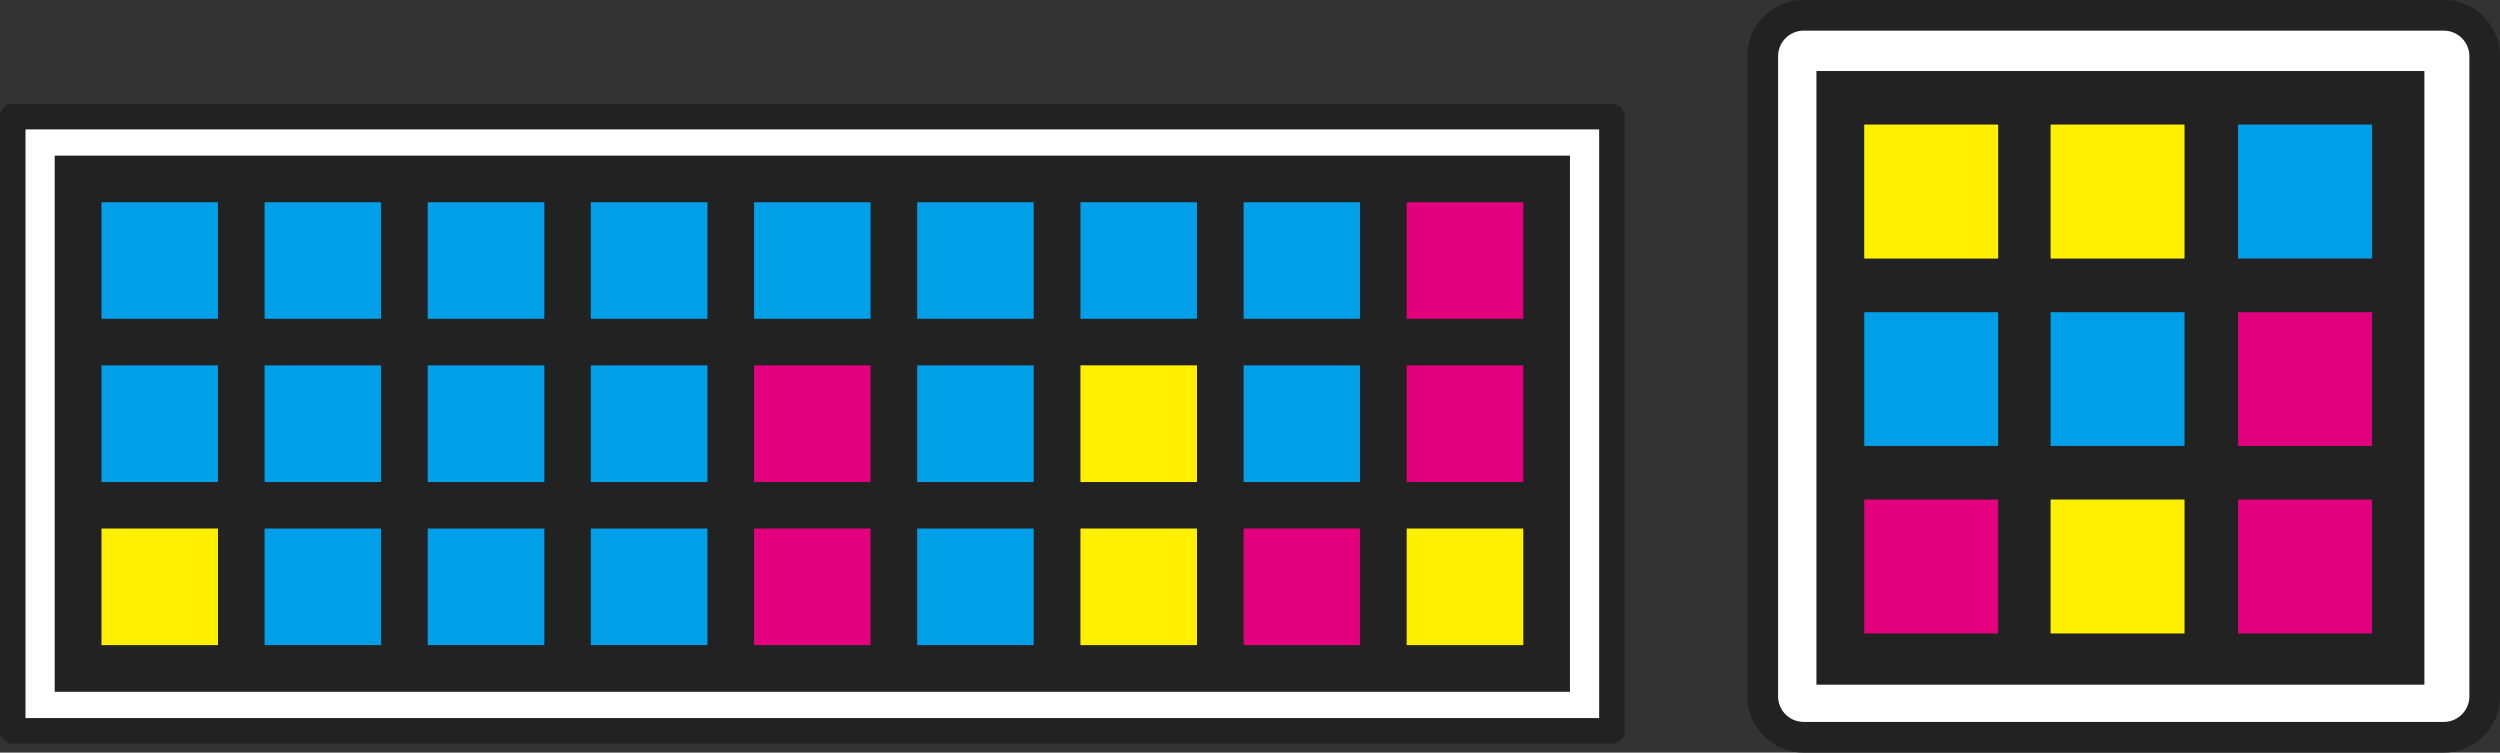
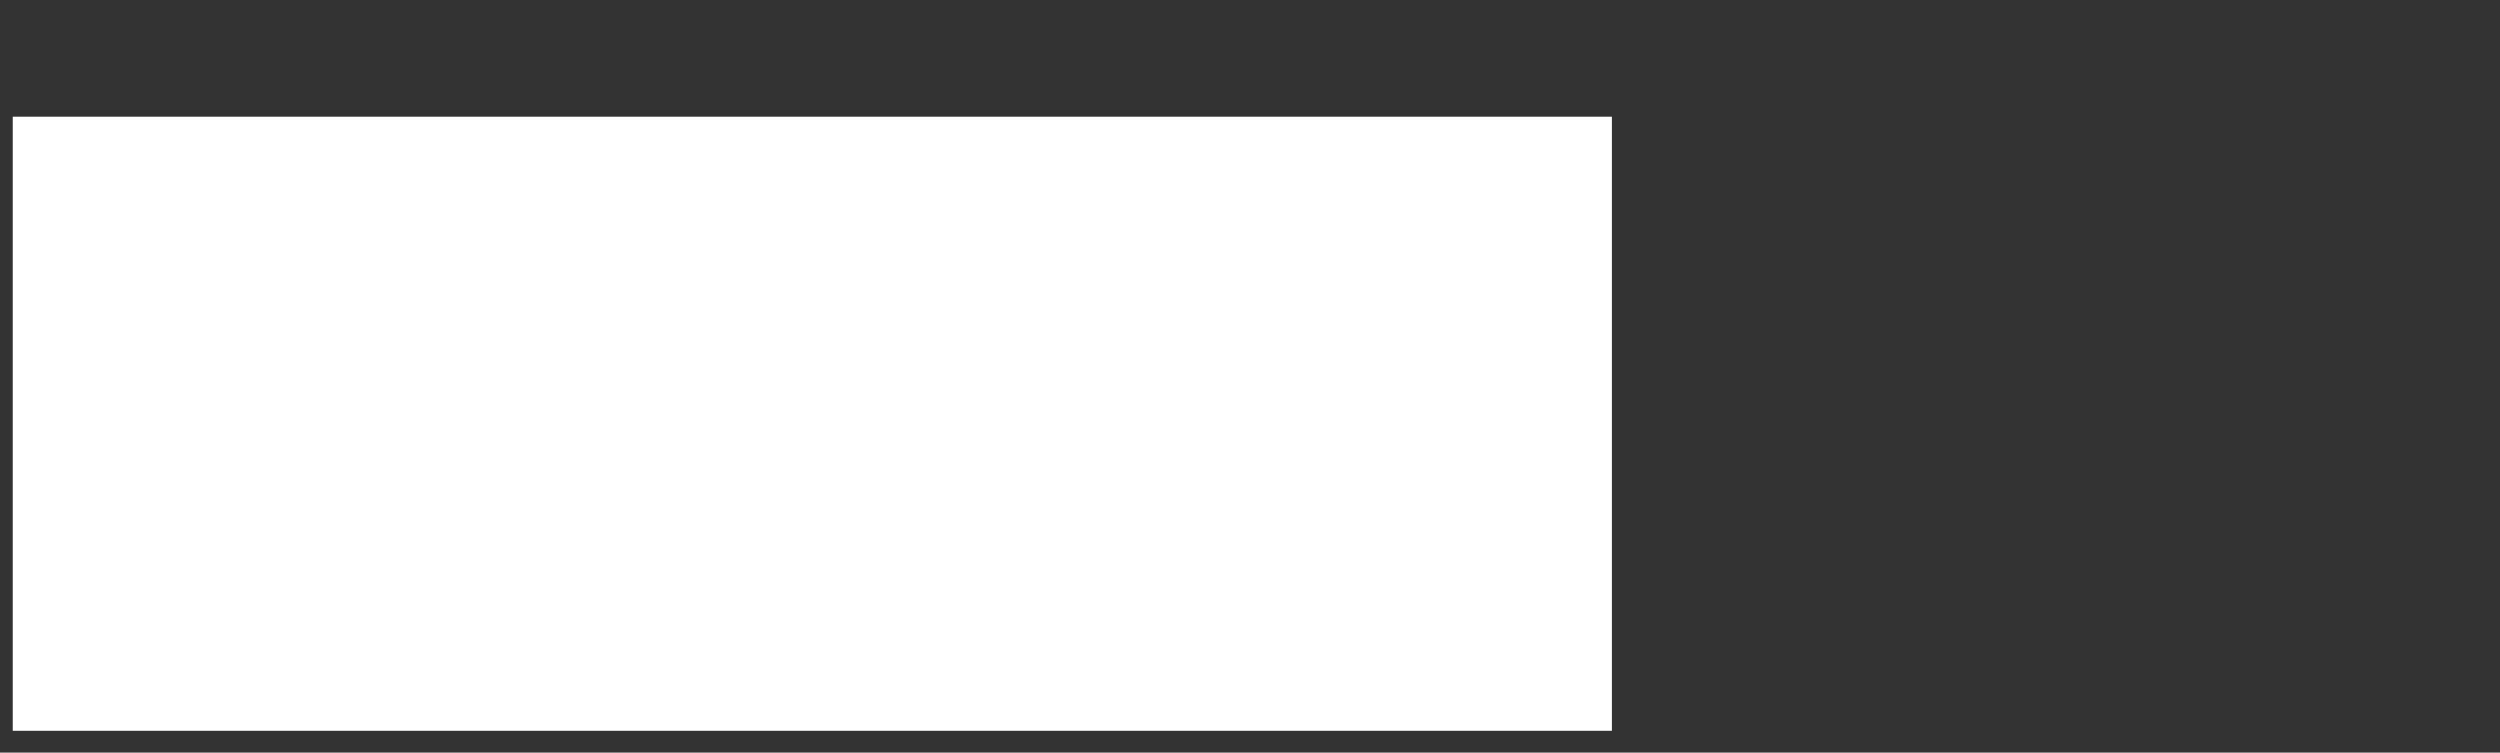
<svg xmlns="http://www.w3.org/2000/svg" id="グループ_1242" data-name="グループ 1242" width="312.975" height="94.215" viewBox="0 0 312.975 94.215">
  <rect x="0" y="0" width="312.975" height="94.215" fill="#333333" stroke="none" />
  <defs>
    <clipPath id="clip-path">
-       <rect id="長方形_1293" data-name="長方形 1293" width="312.975" height="94.215" fill="none" />
-     </clipPath>
+       </clipPath>
  </defs>
  <rect id="長方形_1254" data-name="長方形 1254" width="200.197" height="76.879" transform="translate(1.596 14.609)" fill="#fff" />
  <g id="グループ_1241" data-name="グループ 1241">
    <g id="グループ_1240" data-name="グループ 1240" clip-path="url(#clip-path)">
      <path id="パス_14945" data-name="パス 14945" d="M3.193,18.074H200.2V91.763H3.193ZM1.6,14.881a1.6,1.6,0,0,0-1.6,1.6V93.358a1.594,1.594,0,0,0,1.6,1.6h200.2v0a1.6,1.6,0,0,0,1.6-1.6V16.477a1.6,1.6,0,0,0-1.6-1.6H1.6" transform="translate(0 -1.871)" fill="#222" />
      <rect id="長方形_1255" data-name="長方形 1255" width="189.696" height="67.123" transform="translate(6.847 19.484)" fill="#222" />
      <rect id="長方形_1256" data-name="長方形 1256" width="14.581" height="14.589" transform="translate(12.706 25.32)" fill="#009fe8" />
      <rect id="長方形_1257" data-name="長方形 1257" width="14.588" height="14.589" transform="translate(33.122 25.32)" fill="#009fe8" />
      <rect id="長方形_1258" data-name="長方形 1258" width="14.605" height="14.589" transform="translate(53.541 25.32)" fill="#009fe8" />
      <rect id="長方形_1259" data-name="長方形 1259" width="14.605" height="14.589" transform="translate(73.963 25.32)" fill="#009fe8" />
      <rect id="長方形_1260" data-name="長方形 1260" width="14.583" height="14.589" transform="translate(94.404 25.32)" fill="#009fe8" />
      <rect id="長方形_1261" data-name="長方形 1261" width="14.589" height="14.589" transform="translate(114.822 25.32)" fill="#009fe8" />
      <rect id="長方形_1262" data-name="長方形 1262" width="14.588" height="14.589" transform="translate(135.261 25.32)" fill="#009fe8" />
-       <rect id="長方形_1263" data-name="長方形 1263" width="14.579" height="14.589" transform="translate(155.683 25.32)" fill="#009fe8" />
      <rect id="長方形_1264" data-name="長方形 1264" width="14.595" height="14.589" transform="translate(176.105 25.32)" fill="#e3007f" />
      <rect id="長方形_1265" data-name="長方形 1265" width="14.581" height="14.609" transform="translate(12.706 45.737)" fill="#009fe8" />
      <rect id="長方形_1266" data-name="長方形 1266" width="14.588" height="14.609" transform="translate(33.122 45.737)" fill="#009fe8" />
      <rect id="長方形_1267" data-name="長方形 1267" width="14.605" height="14.609" transform="translate(53.541 45.737)" fill="#009fe8" />
-       <rect id="長方形_1268" data-name="長方形 1268" width="14.605" height="14.609" transform="translate(73.963 45.737)" fill="#009fe8" />
      <rect id="長方形_1269" data-name="長方形 1269" width="14.583" height="14.609" transform="translate(94.404 45.737)" fill="#e3007f" />
      <rect id="長方形_1270" data-name="長方形 1270" width="14.589" height="14.609" transform="translate(114.822 45.737)" fill="#009fe8" />
      <rect id="長方形_1271" data-name="長方形 1271" width="14.588" height="14.609" transform="translate(135.261 45.737)" fill="#fff000" />
-       <rect id="長方形_1272" data-name="長方形 1272" width="14.579" height="14.609" transform="translate(155.683 45.737)" fill="#009fe8" />
      <rect id="長方形_1273" data-name="長方形 1273" width="14.595" height="14.609" transform="translate(176.105 45.737)" fill="#e3007f" />
      <rect id="長方形_1274" data-name="長方形 1274" width="14.581" height="14.597" transform="translate(12.706 66.166)" fill="#fff000" />
      <rect id="長方形_1275" data-name="長方形 1275" width="14.588" height="14.597" transform="translate(33.122 66.166)" fill="#009fe8" />
      <rect id="長方形_1276" data-name="長方形 1276" width="14.605" height="14.597" transform="translate(53.541 66.166)" fill="#009fe8" />
      <rect id="長方形_1277" data-name="長方形 1277" width="14.605" height="14.597" transform="translate(73.963 66.166)" fill="#009fe8" />
      <rect id="長方形_1278" data-name="長方形 1278" width="14.583" height="14.597" transform="translate(94.404 66.166)" fill="#e3007f" />
      <rect id="長方形_1279" data-name="長方形 1279" width="14.589" height="14.597" transform="translate(114.822 66.166)" fill="#009fe8" />
      <rect id="長方形_1280" data-name="長方形 1280" width="14.588" height="14.597" transform="translate(135.261 66.166)" fill="#fff000" />
      <rect id="長方形_1281" data-name="長方形 1281" width="14.579" height="14.597" transform="translate(155.683 66.166)" fill="#e3007f" />
      <rect id="長方形_1282" data-name="長方形 1282" width="14.595" height="14.597" transform="translate(176.105 66.166)" fill="#fff000" />
      <path id="パス_14946" data-name="パス 14946" d="M341.545,92.57h-87.9a1.24,1.24,0,0,1-1.24-1.239V3.435A1.239,1.239,0,0,1,253.65,2.2h87.9a1.238,1.238,0,0,1,1.239,1.239v87.9a1.239,1.239,0,0,1-1.239,1.239" transform="translate(-31.73 -0.276)" fill="#fff" />
      <path id="パス_14947" data-name="パス 14947" d="M337.542,93.342H257.393a6.022,6.022,0,0,1-6.014-6.015V7.178a6.021,6.021,0,0,1,6.014-6.014h80.149a6.021,6.021,0,0,1,6.014,6.014V87.327a6.022,6.022,0,0,1-6.014,6.015M257.393,2.968a4.217,4.217,0,0,0-4.211,4.211V87.327a4.217,4.217,0,0,0,4.211,4.211h80.149a4.217,4.217,0,0,0,4.211-4.211V7.178a4.216,4.216,0,0,0-4.211-4.211Z" transform="translate(-31.6 -0.146)" fill="#222" />
-       <path id="パス_14948" data-name="パス 14948" d="M337.4,94.215H257.247a7.041,7.041,0,0,1-7.033-7.033V7.033A7.041,7.041,0,0,1,257.247,0H337.4a7.041,7.041,0,0,1,7.033,7.033V87.182a7.041,7.041,0,0,1-7.033,7.033M257.247,3.84a3.2,3.2,0,0,0-3.193,3.193V87.182a3.2,3.2,0,0,0,3.193,3.193H337.4a3.2,3.2,0,0,0,3.193-3.193V7.033A3.2,3.2,0,0,0,337.4,3.84Z" transform="translate(-31.454)" fill="#222" />
+       <path id="パス_14948" data-name="パス 14948" d="M337.4,94.215H257.247a7.041,7.041,0,0,1-7.033-7.033V7.033A7.041,7.041,0,0,1,257.247,0H337.4a7.041,7.041,0,0,1,7.033,7.033V87.182M257.247,3.84a3.2,3.2,0,0,0-3.193,3.193V87.182a3.2,3.2,0,0,0,3.193,3.193H337.4a3.2,3.2,0,0,0,3.193-3.193V7.033A3.2,3.2,0,0,0,337.4,3.84Z" transform="translate(-31.454)" fill="#222" />
      <rect id="長方形_1283" data-name="長方形 1283" width="76.11" height="76.824" transform="translate(227.4 8.891)" fill="#222" />
      <rect id="長方形_1284" data-name="長方形 1284" width="16.766" height="16.766" transform="translate(256.714 62.536)" fill="#fff000" />
      <rect id="長方形_1285" data-name="長方形 1285" width="16.766" height="16.744" transform="translate(256.714 39.083)" fill="#009fe8" />
      <rect id="長方形_1286" data-name="長方形 1286" width="16.766" height="16.775" transform="translate(256.714 15.593)" fill="#fff000" />
      <rect id="長方形_1287" data-name="長方形 1287" width="16.766" height="16.766" transform="translate(233.384 62.536)" fill="#e3007f" />
      <rect id="長方形_1288" data-name="長方形 1288" width="16.766" height="16.744" transform="translate(233.384 39.083)" fill="#009fe8" />
-       <rect id="長方形_1289" data-name="長方形 1289" width="16.766" height="16.775" transform="translate(233.384 15.593)" fill="#fff000" />
      <rect id="長方形_1290" data-name="長方形 1290" width="16.785" height="16.766" transform="translate(280.177 62.536)" fill="#e3007f" />
      <rect id="長方形_1291" data-name="長方形 1291" width="16.785" height="16.744" transform="translate(280.177 39.083)" fill="#e3007f" />
      <rect id="長方形_1292" data-name="長方形 1292" width="16.785" height="16.775" transform="translate(280.177 15.593)" fill="#009fe8" />
    </g>
  </g>
</svg>